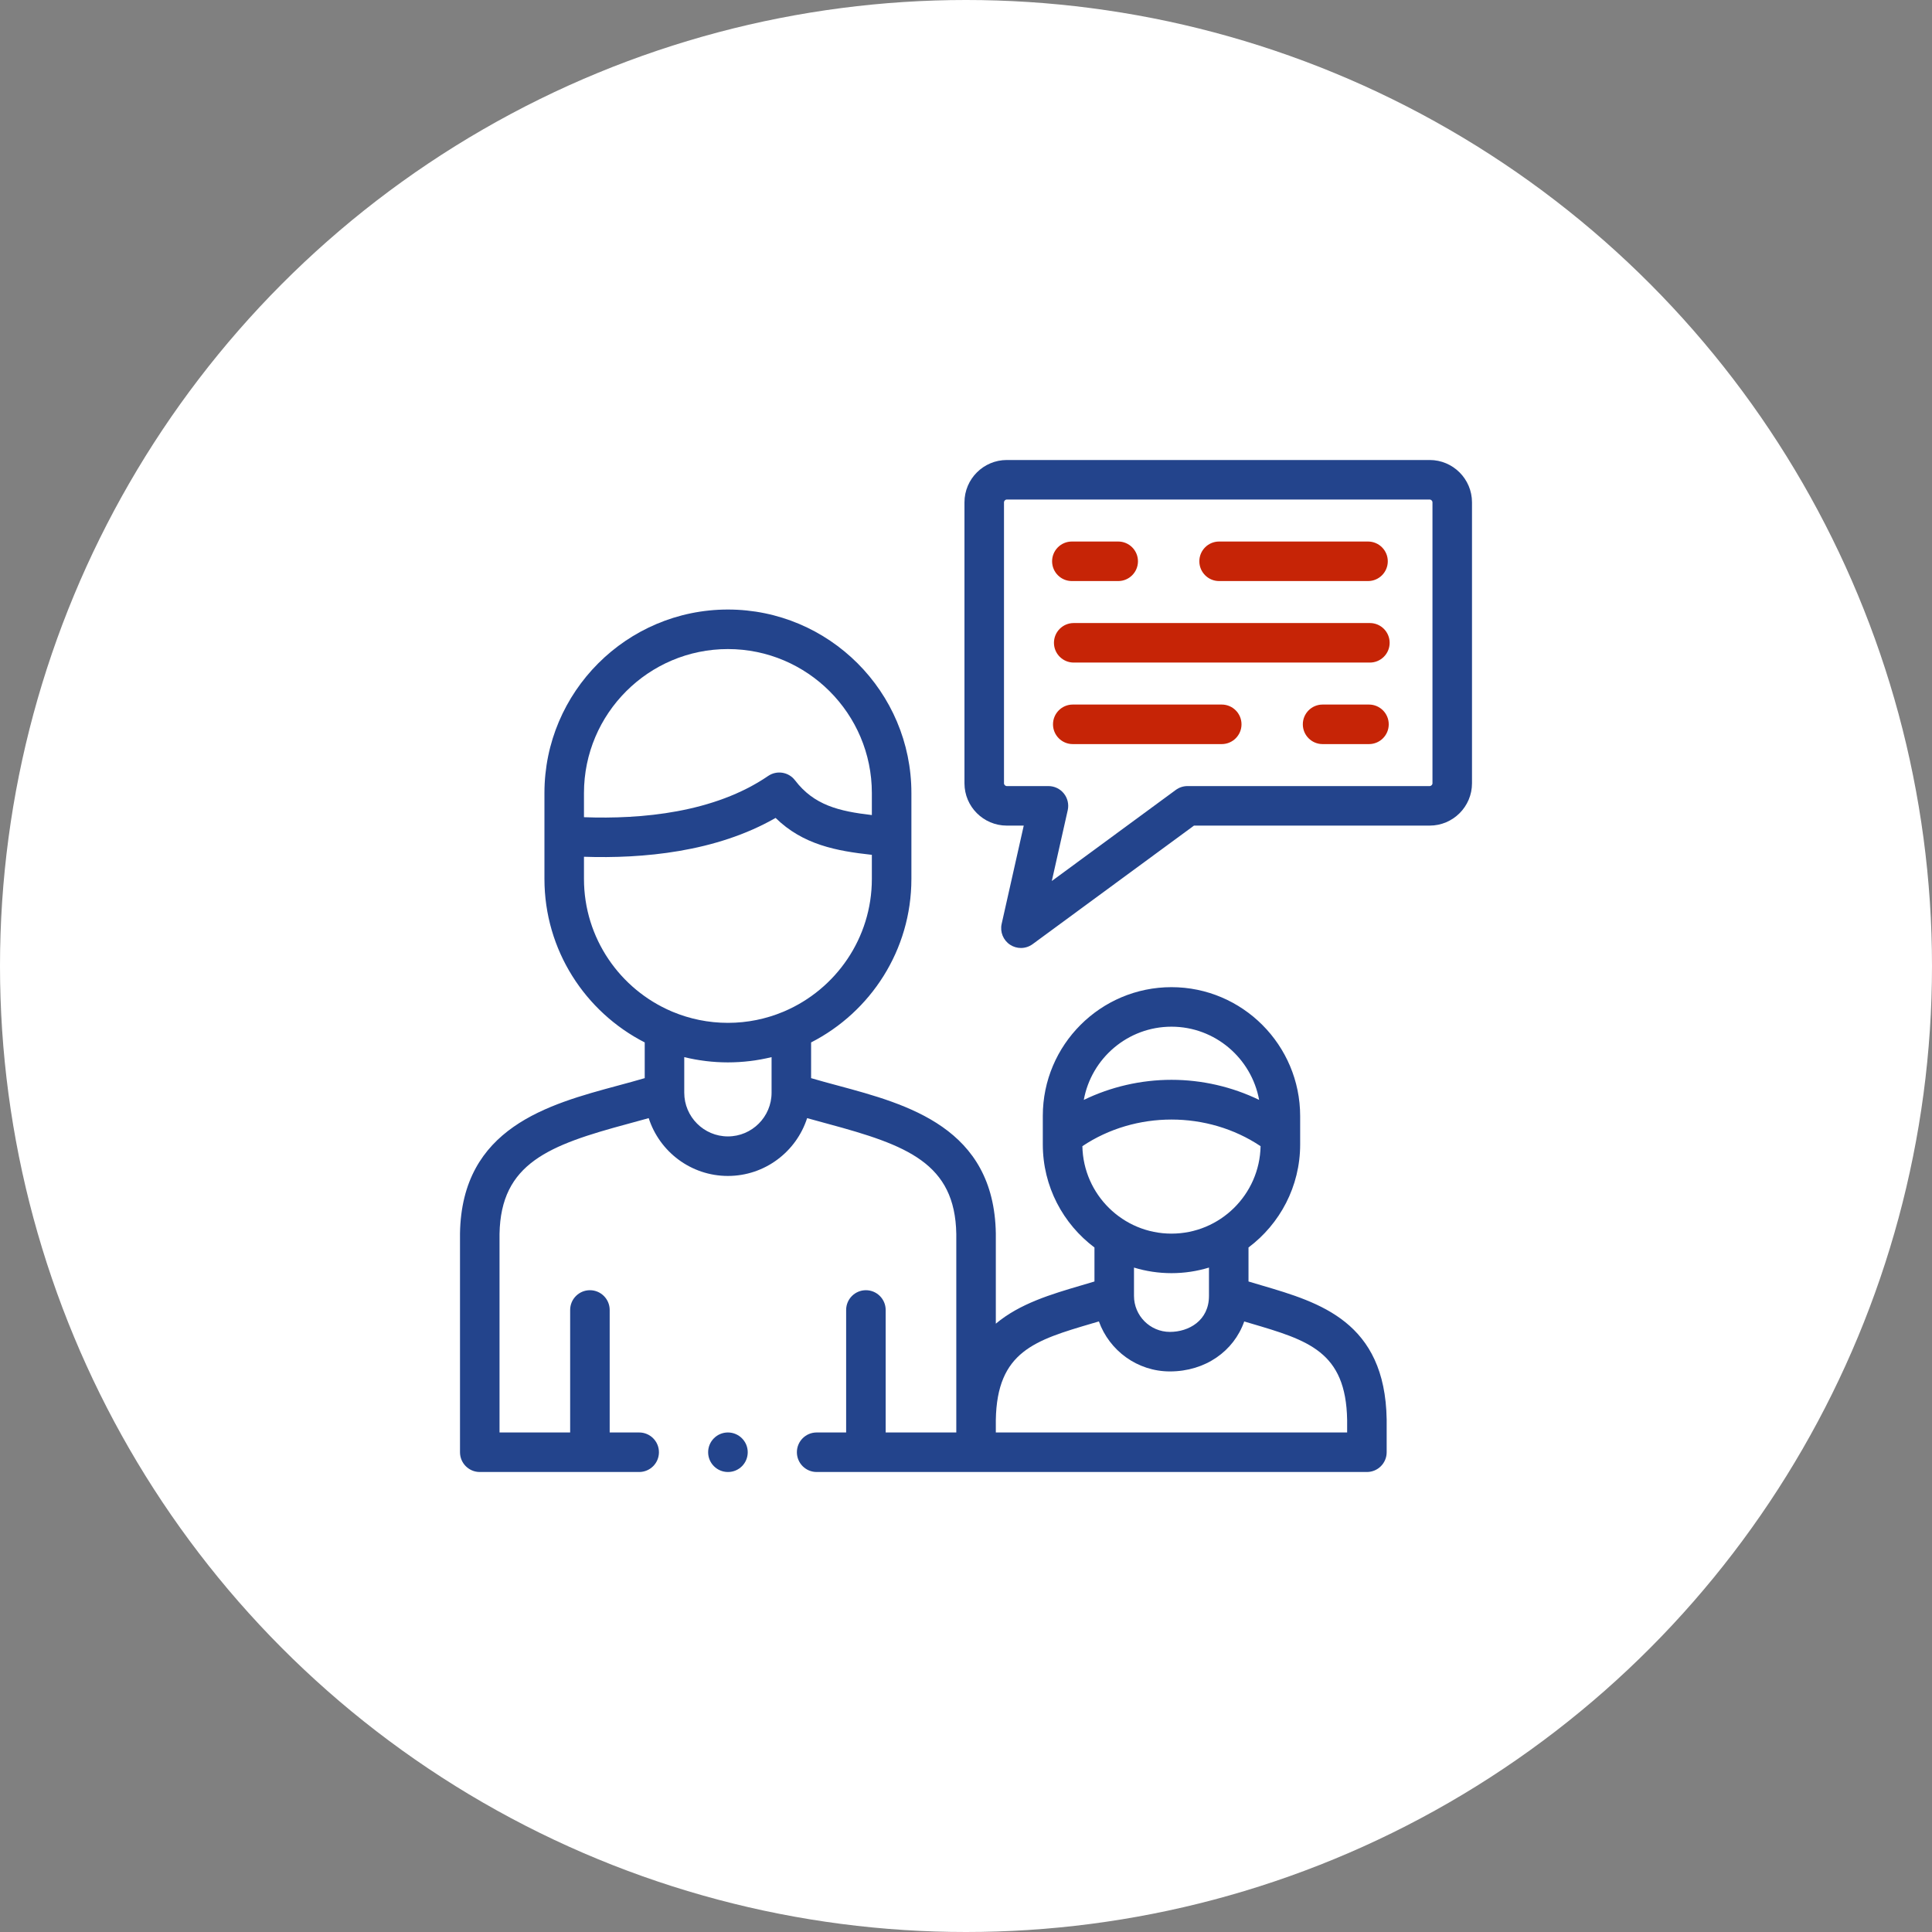
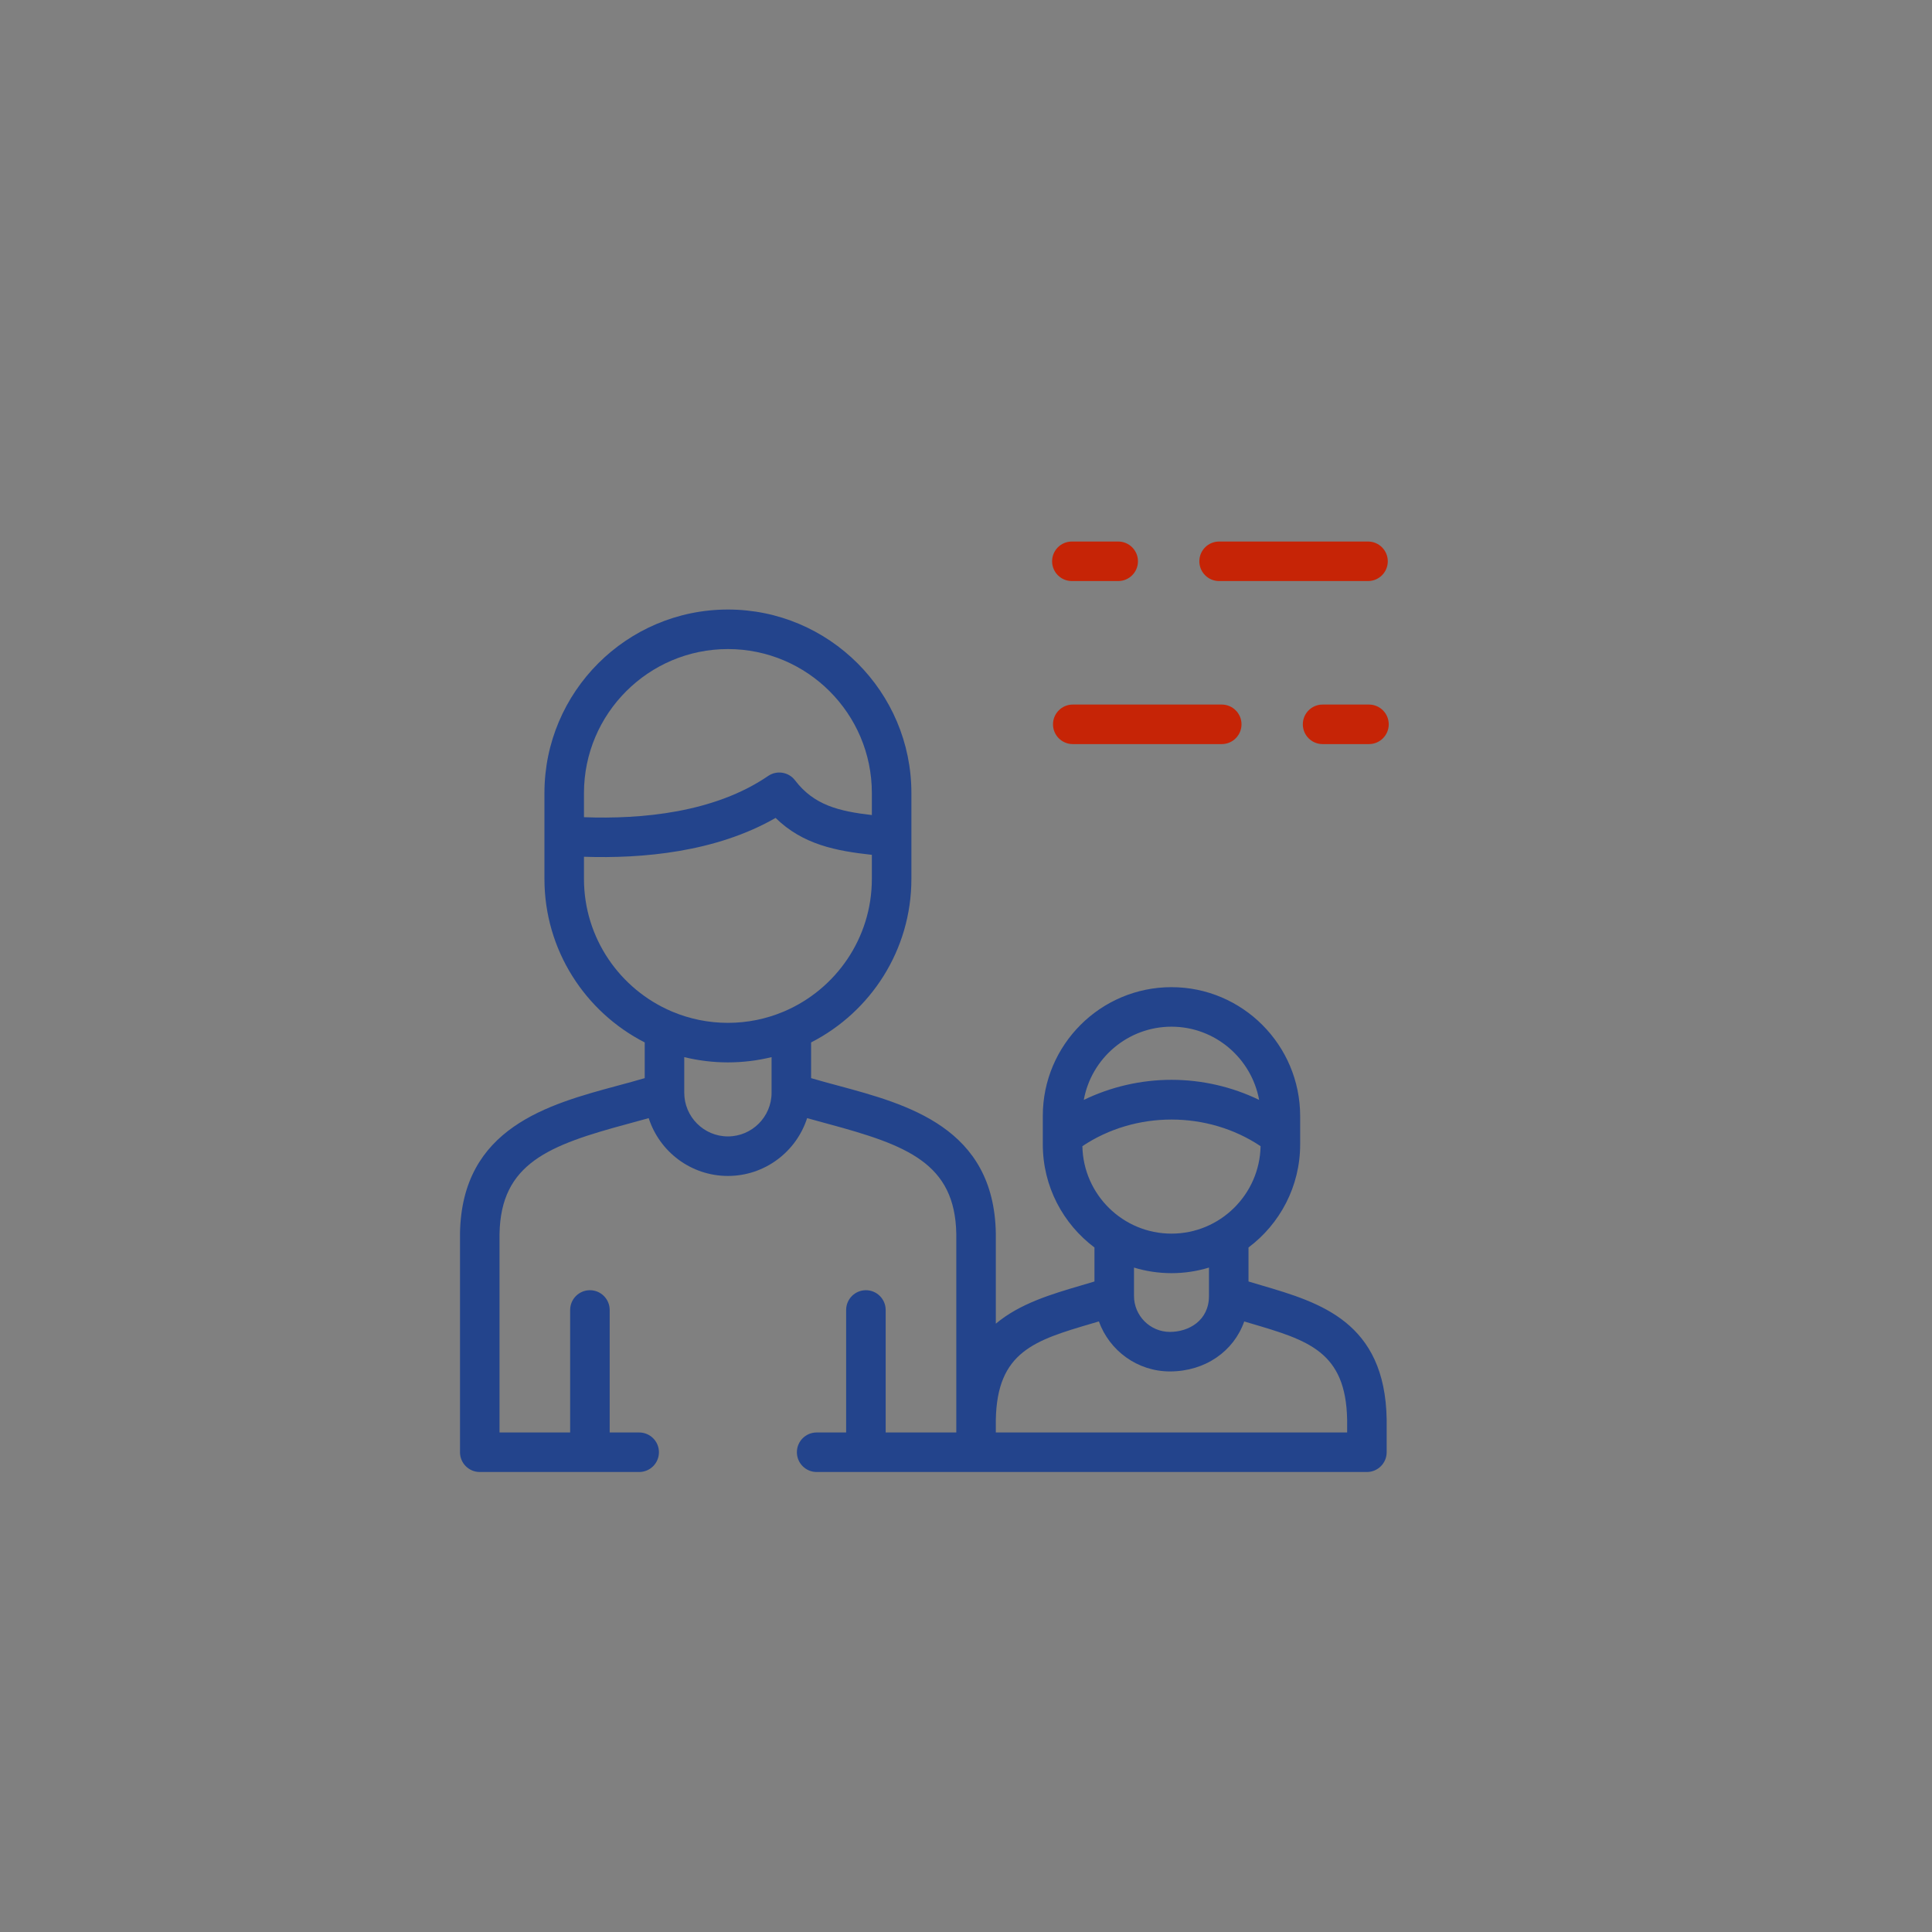
<svg xmlns="http://www.w3.org/2000/svg" width="126px" height="126px" viewBox="0 0 126 126" version="1.1">
  <rect x="0" y="0" width="126" height="126" fill="#808080" stroke="none" />
  <title>circle icon-social</title>
  <g id="Main-site" stroke="none" stroke-width="1" fill="none" fill-rule="evenodd">
    <g id="Become-a-Legatee" transform="translate(-765, -2336)">
      <g id="circle-icon-social" transform="translate(765, 2336)">
-         <circle id="Oval-Copy-2" fill="#FFFFFF" cx="63" cy="63" r="63" />
        <g id="icon-social-chat" transform="translate(30, 30)">
          <path d="M57.857,63.422 L34.945,63.422 L34.945,62.606 C35.021,58.138 37.491,57.41 41.228,56.309 C41.373,56.266 41.519,56.223 41.667,56.179 C42.35,58.079 44.168,59.441 46.299,59.441 C48.606,59.441 50.465,58.12 51.145,56.182 C51.289,56.225 51.432,56.267 51.574,56.309 C55.311,57.41 57.78,58.138 57.857,62.606 L57.857,63.422 L57.857,63.422 Z M48.846,52.668 L48.846,54.516 C48.846,56.129 47.526,56.863 46.299,56.863 C45.007,56.863 43.956,55.81 43.956,54.516 L43.956,52.668 C44.73,52.904 45.551,53.032 46.401,53.032 C47.251,53.032 48.072,52.904 48.846,52.668 L48.846,52.668 Z M40.59,44.751 C44.05,42.435 48.752,42.435 52.212,44.751 C52.151,47.906 49.569,50.454 46.401,50.454 C43.233,50.454 40.651,47.906 40.59,44.751 L40.59,44.751 Z M46.401,36.958 C49.245,36.958 51.618,39.02 52.117,41.732 C50.356,40.879 48.392,40.423 46.401,40.423 C44.408,40.423 42.444,40.88 40.682,41.734 C41.173,39.022 43.55,36.958 46.401,36.958 L46.401,36.958 Z M17.472,44.114 C15.903,44.114 14.625,42.835 14.625,41.263 L14.625,38.943 C15.538,39.166 16.492,39.286 17.472,39.286 C18.453,39.286 19.407,39.166 20.32,38.943 L20.32,41.263 C20.32,42.835 19.042,44.114 17.472,44.114 L17.472,44.114 Z M8.085,27.32 L8.085,25.876 C11.901,26.005 16.692,25.577 20.582,23.343 C22.372,25.093 24.549,25.497 26.86,25.75 L26.86,27.32 C26.86,31.192 24.504,34.522 21.151,35.956 C21.125,35.966 21.099,35.977 21.073,35.989 C19.964,36.451 18.748,36.708 17.473,36.708 C16.197,36.708 14.981,36.451 13.872,35.989 C13.846,35.977 13.82,35.966 13.794,35.956 C10.44,34.522 8.085,31.191 8.085,27.32 L8.085,27.32 Z M17.472,12.33 C22.649,12.33 26.86,16.542 26.86,21.718 L26.86,23.156 C24.713,22.906 23.091,22.517 21.848,20.889 C21.432,20.343 20.661,20.22 20.095,20.607 C16.589,23.007 11.829,23.435 8.085,23.296 L8.085,21.718 C8.085,16.542 12.296,12.33 17.472,12.33 L17.472,12.33 Z M52.303,53.836 C52.013,53.751 51.719,53.664 51.424,53.575 L51.424,51.358 C53.468,49.825 54.793,47.382 54.793,44.636 L54.793,42.794 C54.793,38.155 51.028,34.38 46.401,34.38 C41.774,34.38 38.009,38.145 38.009,42.773 L38.009,44.636 C38.009,47.382 39.334,49.825 41.378,51.358 L41.378,53.575 C41.083,53.664 40.789,53.751 40.499,53.836 C38.57,54.404 36.51,55.012 34.945,56.327 L34.945,50.464 C34.945,50.457 34.945,50.45 34.945,50.443 C34.832,43.545 29.193,42.025 24.661,40.803 C24.051,40.639 23.464,40.481 22.898,40.314 L22.898,37.984 C26.777,36.002 29.439,31.966 29.439,27.32 L29.439,21.718 C29.439,15.12 24.071,9.752 17.473,9.752 C10.875,9.752 5.507,15.121 5.507,21.718 L5.507,24.587 L5.507,27.32 C5.507,31.966 8.169,36.002 12.047,37.984 L12.047,40.314 C11.481,40.481 10.893,40.639 10.283,40.804 C5.752,42.026 0.113,43.546 2.578125e-05,50.443 C2.578125e-05,50.45 2.578125e-05,50.457 2.578125e-05,50.464 L2.578125e-05,64.711 C2.578125e-05,65.423 0.577,66 1.289,66 L11.684,66 C12.397,66 12.974,65.423 12.974,64.711 C12.974,63.999 12.397,63.422 11.684,63.422 L9.762,63.422 L9.762,55.433 C9.762,54.722 9.185,54.144 8.473,54.144 C7.761,54.144 7.184,54.722 7.184,55.433 L7.184,63.422 L2.578,63.422 L2.578,50.475 C2.658,45.861 5.797,44.683 10.954,43.293 C11.401,43.173 11.856,43.05 12.307,42.922 C13.009,45.107 15.059,46.692 17.472,46.692 C19.886,46.692 21.936,45.106 22.638,42.922 C23.089,43.049 23.543,43.172 23.989,43.292 C29.148,44.683 32.287,45.86 32.367,50.475 L32.367,63.422 L27.761,63.422 L27.761,55.433 C27.761,54.722 27.184,54.144 26.472,54.144 C25.76,54.144 25.183,54.722 25.183,55.433 L25.183,63.422 L23.26,63.422 C22.548,63.422 21.971,63.999 21.971,64.711 C21.971,65.423 22.548,66 23.26,66 L59.146,66 C59.858,66 60.435,65.423 60.435,64.711 L60.435,62.595 C60.435,62.588 60.435,62.581 60.435,62.574 C60.331,56.201 56.066,54.945 52.303,53.836 L52.303,53.836 Z" id="Fill-1" fill="#23448C" />
-           <path d="M63.422,21.086 C63.422,21.18 63.334,21.266 63.238,21.266 L47.446,21.266 C47.171,21.266 46.904,21.354 46.683,21.516 L38.596,27.457 L39.635,22.838 C39.72,22.456 39.628,22.056 39.383,21.75 C39.139,21.444 38.768,21.266 38.377,21.266 L35.662,21.266 C35.566,21.266 35.478,21.18 35.478,21.086 L35.478,2.762 C35.478,2.664 35.564,2.578 35.662,2.578 L63.238,2.578 C63.336,2.578 63.422,2.664 63.422,2.762 L63.422,21.086 Z M63.238,1.2890625e-05 L35.662,1.2890625e-05 C34.139,1.2890625e-05 32.9,1.239 32.9,2.762 L32.9,21.086 C32.9,22.607 34.139,23.844 35.662,23.844 L36.766,23.844 L35.325,30.253 C35.207,30.777 35.427,31.32 35.877,31.614 C36.092,31.755 36.337,31.825 36.582,31.825 C36.851,31.825 37.119,31.741 37.346,31.574 L47.868,23.844 L63.238,23.844 C64.761,23.844 66,22.607 66,21.086 L66,2.762 C66,1.239 64.761,1.2890625e-05 63.238,1.2890625e-05 L63.238,1.2890625e-05 Z" id="Fill-3" fill="#23448C" />
          <path d="M39.904,7.895 L42.926,7.895 C43.638,7.895 44.215,7.317 44.215,6.606 C44.215,5.894 43.638,5.317 42.926,5.317 L39.904,5.317 C39.192,5.317 38.615,5.894 38.615,6.606 C38.615,7.317 39.192,7.895 39.904,7.895" id="Fill-6" fill="#C62406" />
          <path d="M49.507,7.895 L59.219,7.895 C59.931,7.895 60.508,7.317 60.508,6.606 C60.508,5.894 59.931,5.317 59.219,5.317 L49.507,5.317 C48.795,5.317 48.218,5.894 48.218,6.606 C48.218,7.317 48.795,7.895 49.507,7.895" id="Fill-8" fill="#C62406" />
-           <path d="M59.34,10.633 L40.025,10.633 C39.313,10.633 38.736,11.21 38.736,11.922 C38.736,12.634 39.313,13.211 40.025,13.211 L59.34,13.211 C60.051,13.211 60.629,12.634 60.629,11.922 C60.629,11.21 60.051,10.633 59.34,10.633" id="Fill-10" fill="#C62406" />
          <path d="M59.281,15.949 L56.256,15.949 C55.544,15.949 54.967,16.527 54.967,17.239 C54.967,17.95 55.544,18.528 56.256,18.528 L59.281,18.528 C59.993,18.528 60.57,17.95 60.57,17.239 C60.57,16.527 59.993,15.949 59.281,15.949" id="Fill-12" fill="#C62406" />
          <path d="M49.679,15.949 L39.963,15.949 C39.251,15.949 38.674,16.527 38.674,17.239 C38.674,17.95 39.251,18.528 39.963,18.528 L49.679,18.528 C50.39,18.528 50.968,17.95 50.968,17.239 C50.968,16.527 50.39,15.949 49.679,15.949" id="Fill-14" fill="#C62406" />
-           <path d="M17.472,63.422 C16.761,63.422 16.183,63.999 16.183,64.711 C16.183,65.423 16.761,66 17.472,66 L17.48,66 C18.192,66 18.765,65.423 18.765,64.711 C18.765,63.999 18.184,63.422 17.472,63.422" id="Fill-16" fill="#23448C" />
        </g>
      </g>
    </g>
  </g>
</svg>